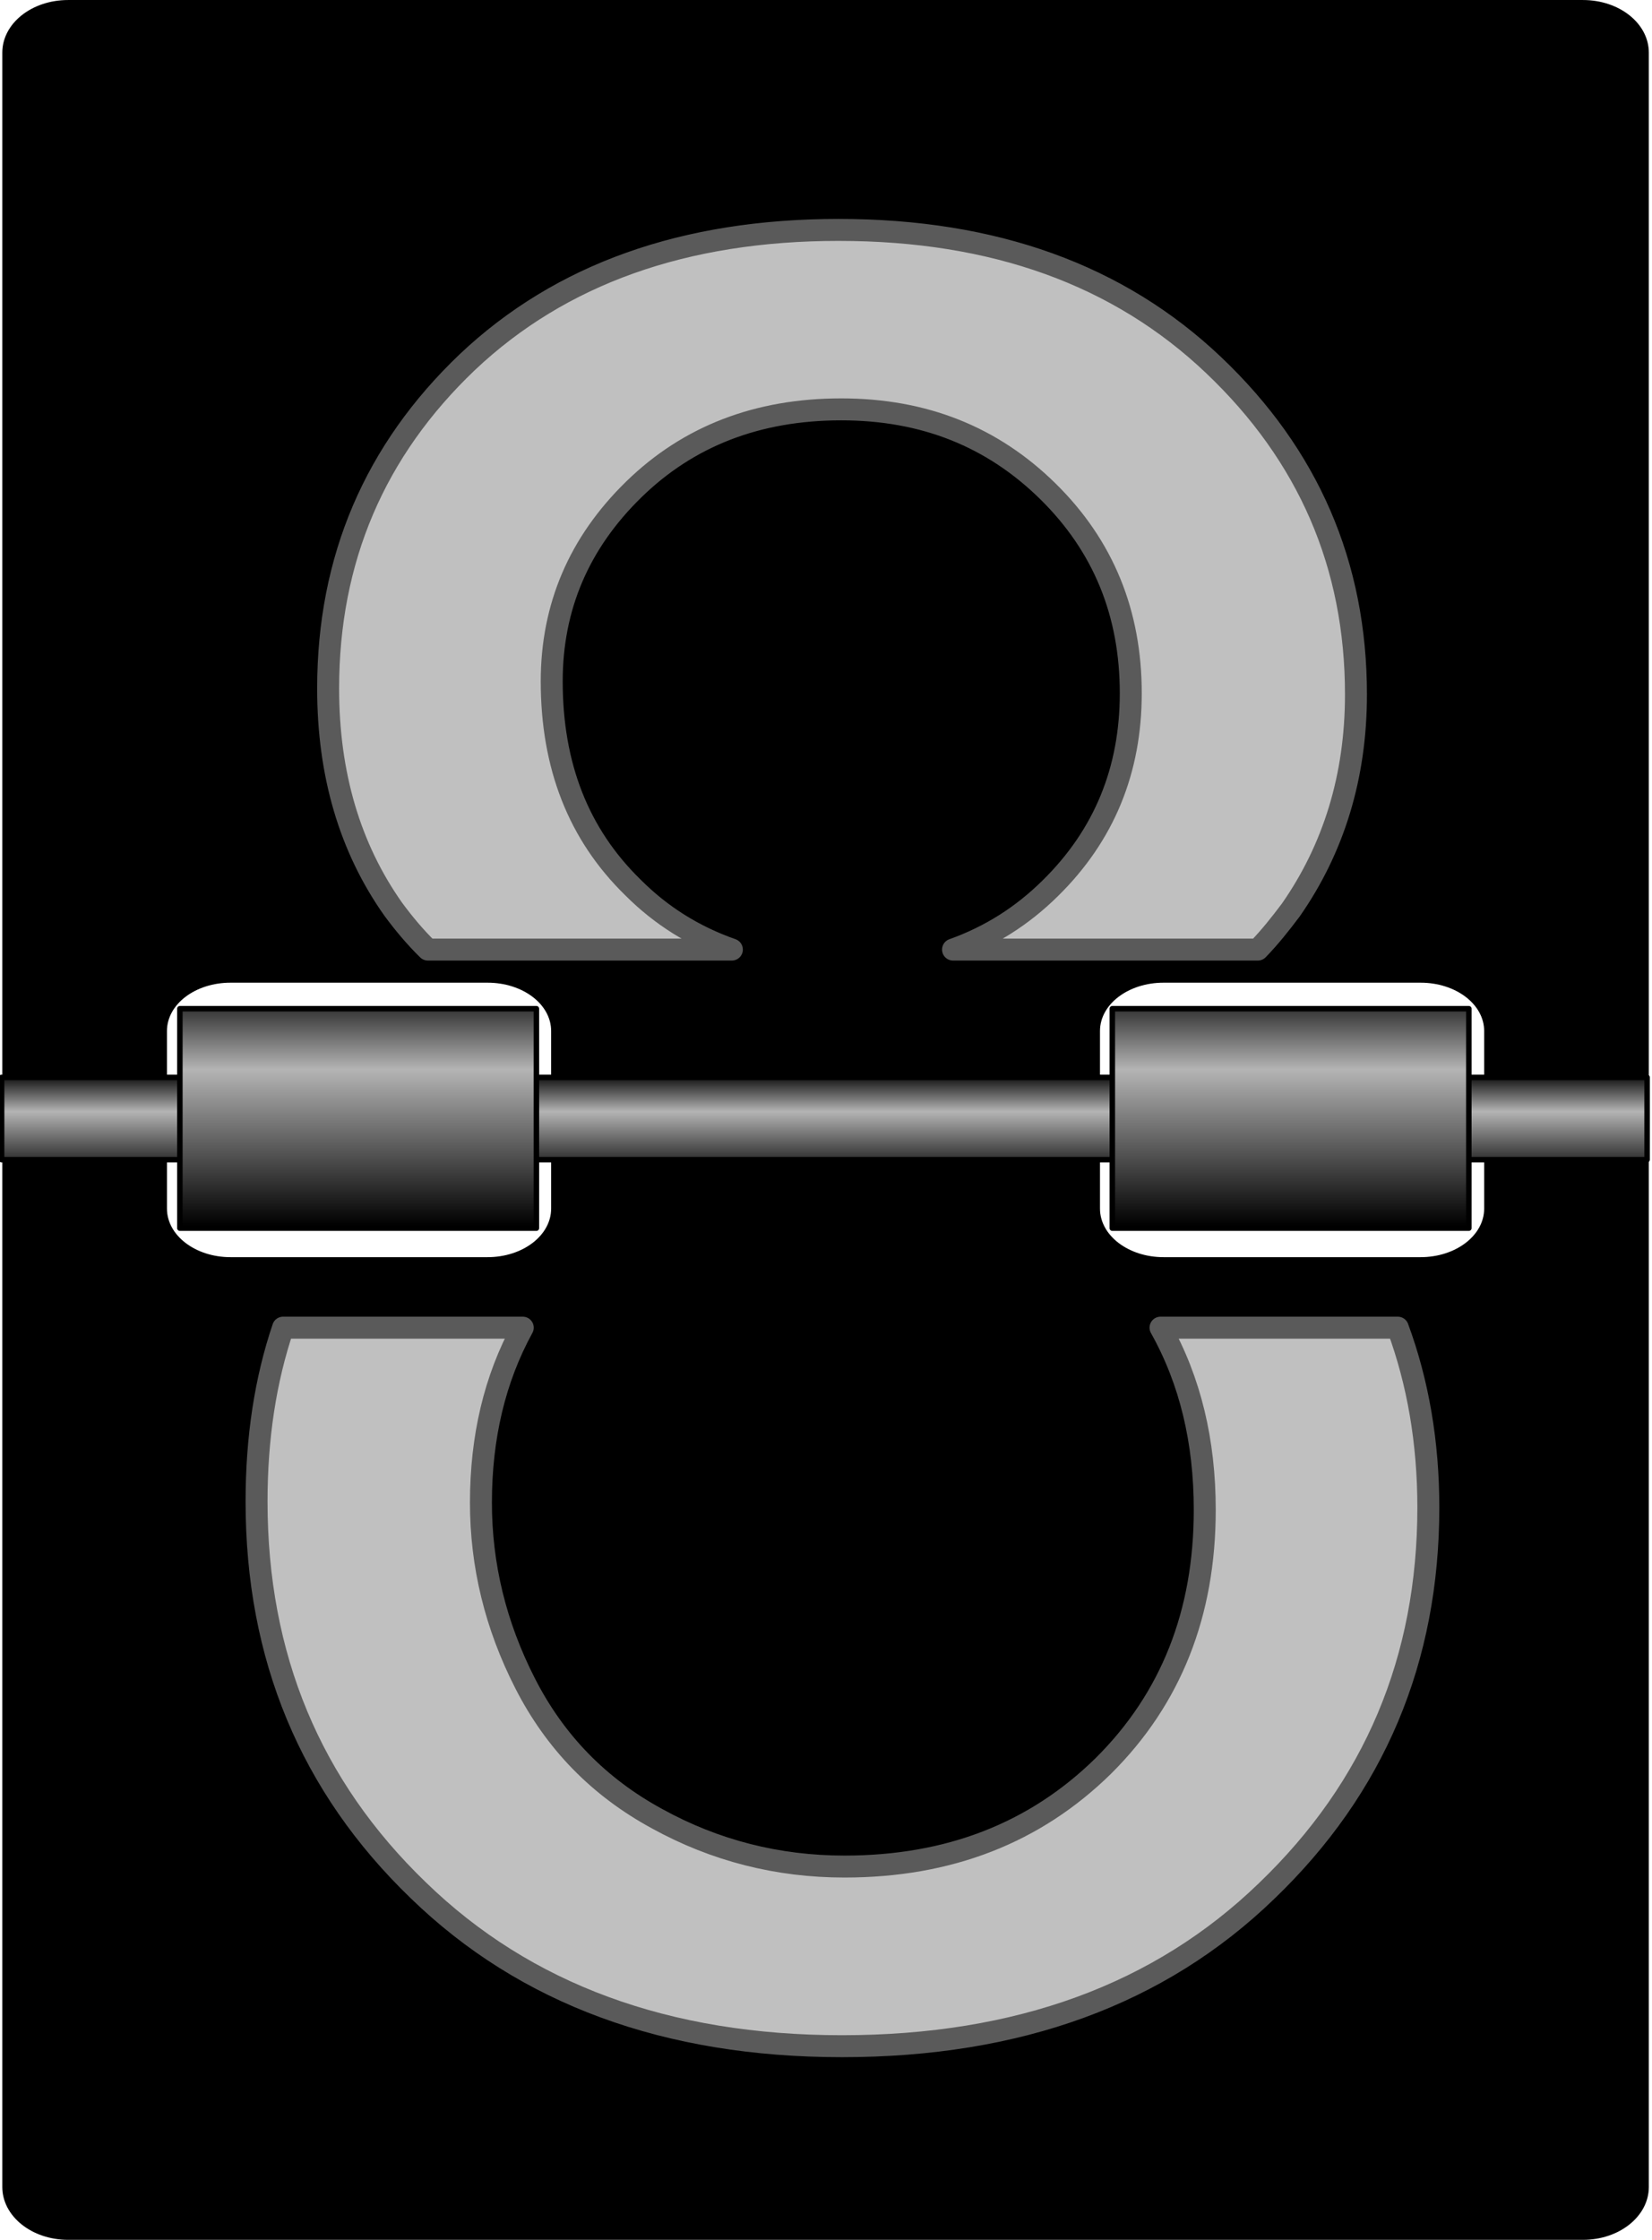
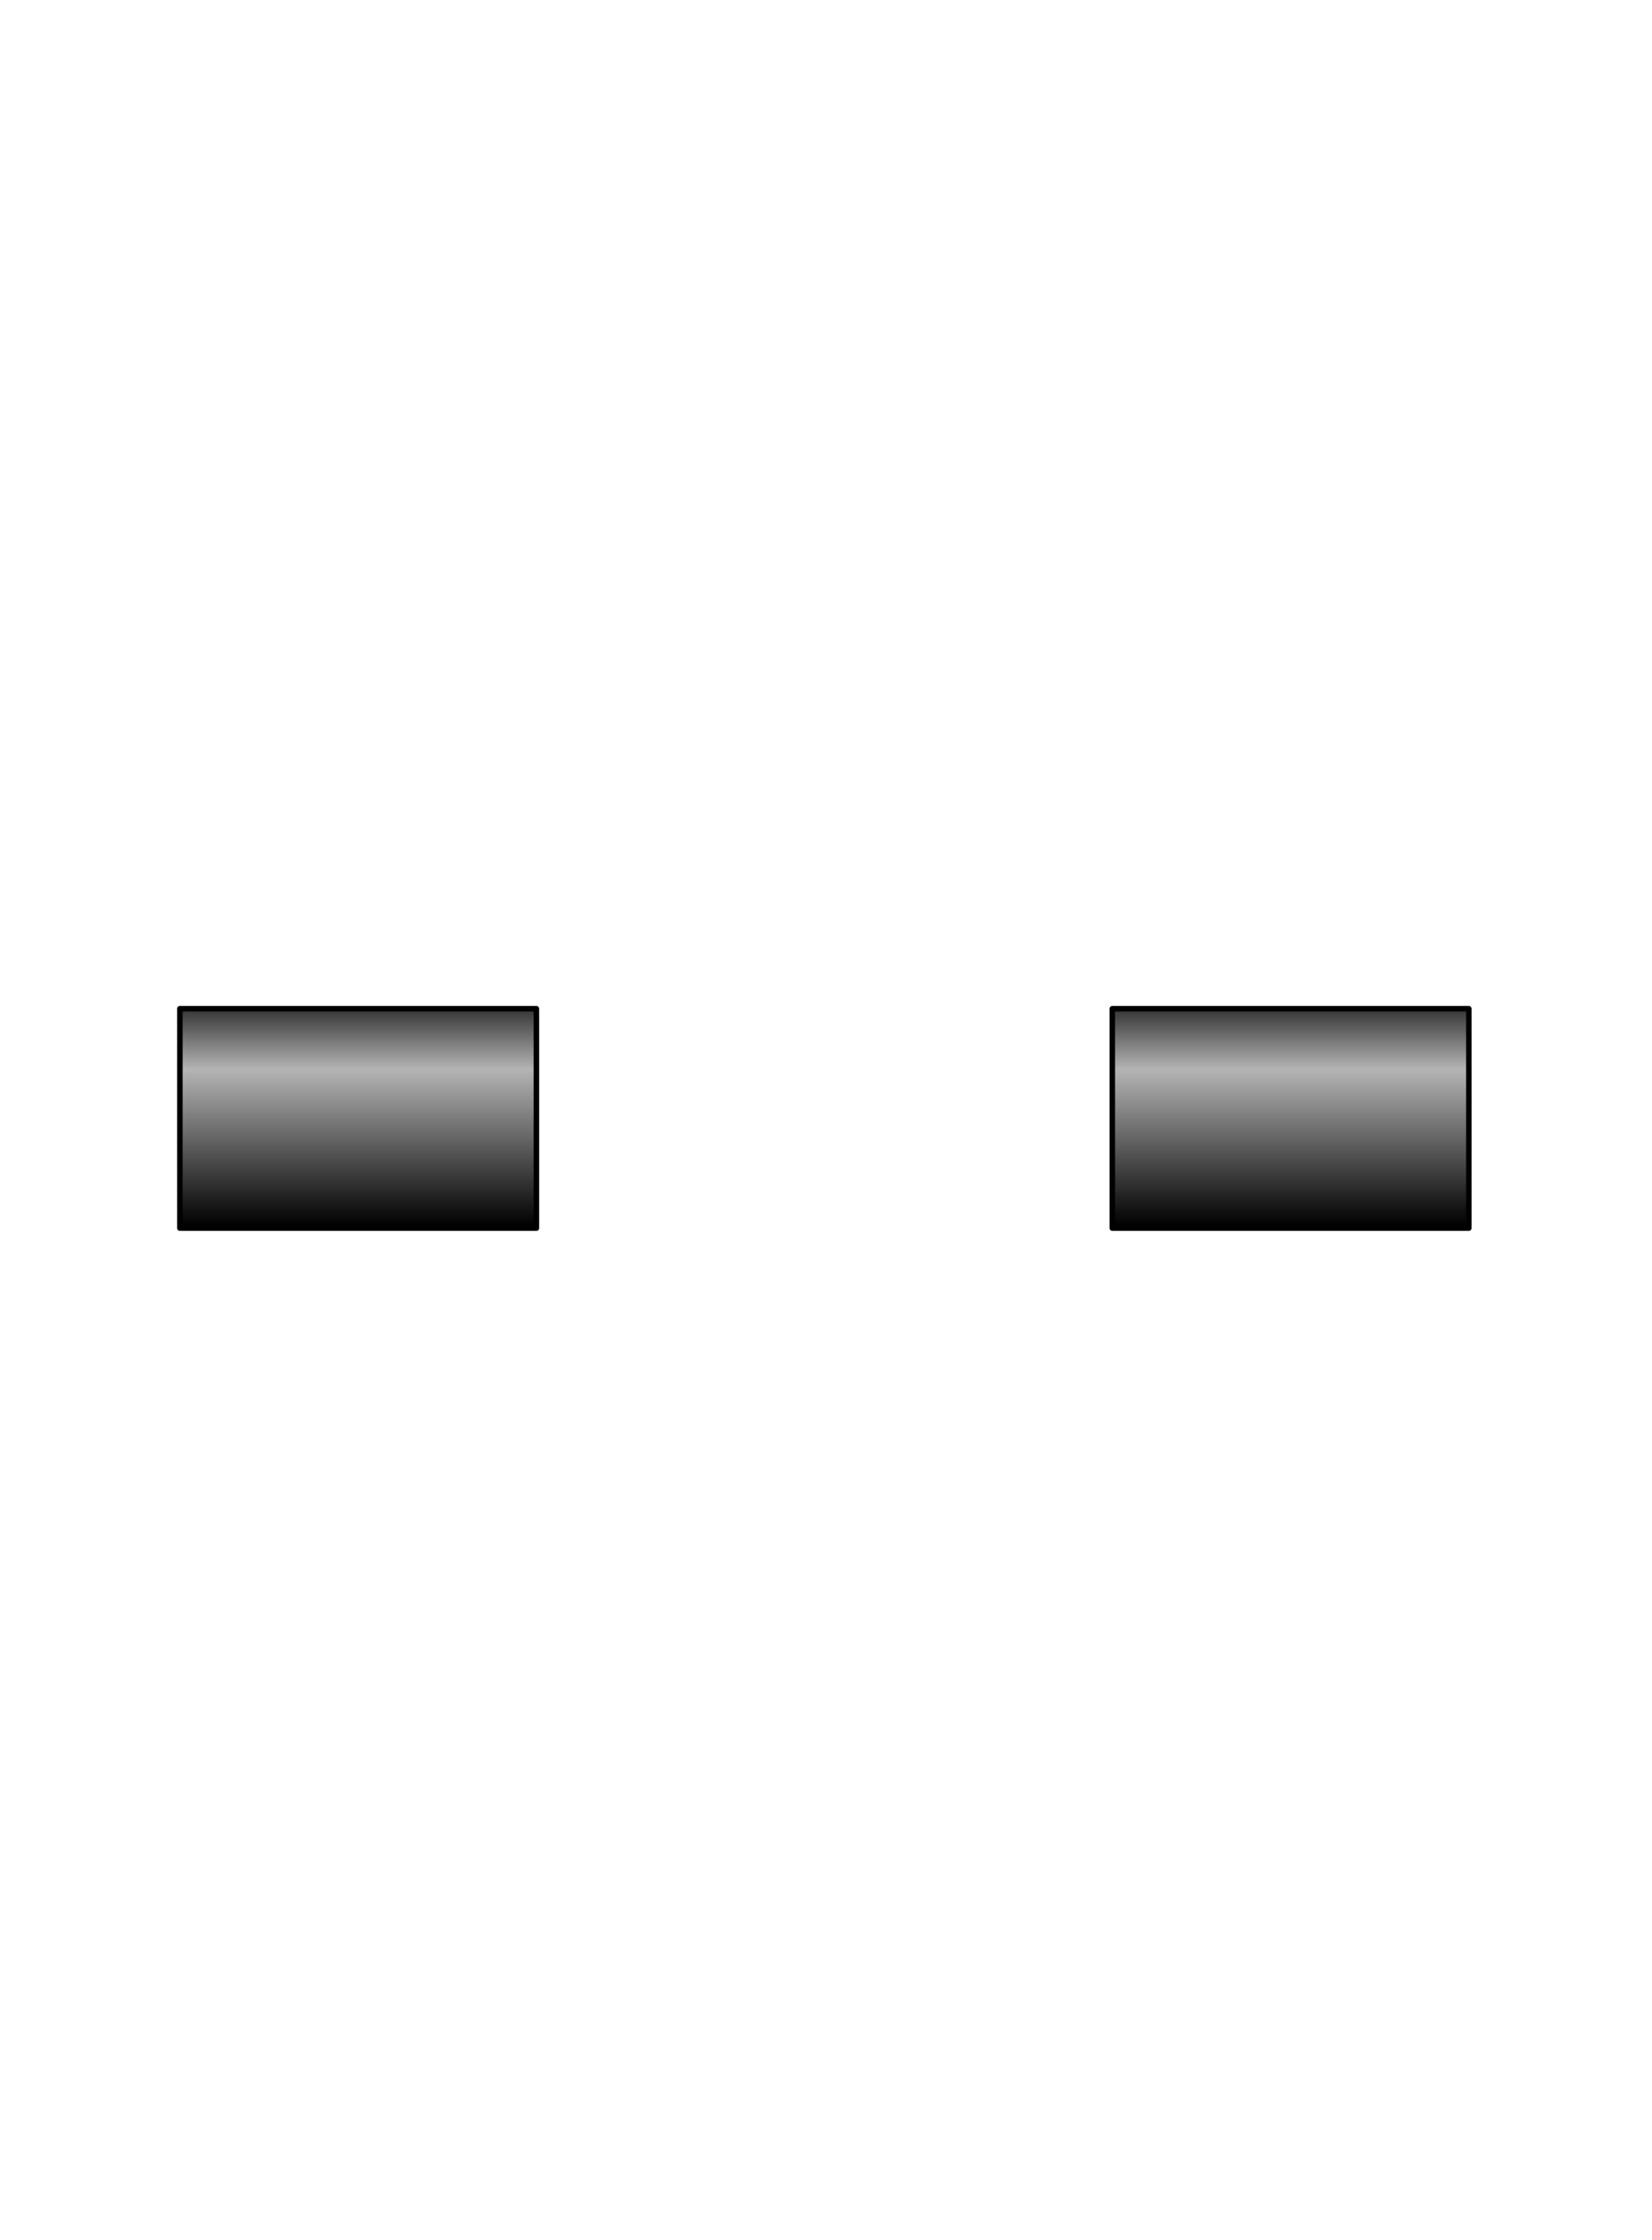
<svg xmlns="http://www.w3.org/2000/svg" xmlns:xlink="http://www.w3.org/1999/xlink" viewBox="0 0 205.41 278.43" version="1.0">
  <defs>
    <linearGradient id="b">
      <stop offset="0" stop-color="#6c6c6c" />
      <stop offset="1" stop-color="silver" />
    </linearGradient>
    <linearGradient id="a">
      <stop offset="0" />
      <stop offset=".7" stop-color="#b4b4b4" />
      <stop offset="1" stop-color="#282828" />
    </linearGradient>
    <linearGradient id="c" y2="410.41" gradientUnits="userSpaceOnUse" x2="348.87" y1="394.11" x1="348.87">
      <stop offset="0" />
      <stop offset=".43" stop-color="#b4b4b4" />
      <stop offset="1" stop-color="#282828" />
    </linearGradient>
    <linearGradient id="d" y2="381.23" xlink:href="#a" gradientUnits="userSpaceOnUse" x2="270.55" y1="421.94" x1="270.55" />
    <radialGradient id="e" xlink:href="#b" gradientUnits="userSpaceOnUse" cy="436.49" cx="344.22" gradientTransform="matrix(-.015 5.693 -1.576 -.004 1328.7 -1782.8)" r="30.337" />
  </defs>
-   <path d="M.286 141.948v129.914c0 3.63 3.651 6.572 8.19 6.572h188.35c4.538 0 8.189-2.941 8.189-6.572V141.948h-20.473v8.291c0 3.338-3.528 6.04-7.91 6.04h-31.95c-4.382 0-7.91-2.702-7.91-6.04v-8.291H68.529v8.291c0 3.338-3.528 6.04-7.91 6.04H28.67c-4.382 0-7.91-2.702-7.91-6.04v-8.291H.286zM8.475.002C3.937.002.286 2.916.286 6.547v129.941h20.473v-8.318c0-3.337 3.528-6.013 7.91-6.013h31.95c4.382 0 7.91 2.676 7.91 6.013v8.318h68.243v-8.318c0-3.337 3.528-6.013 7.91-6.013h31.95c4.382 0 7.91 2.676 7.91 6.013v8.318h20.473V6.547c0-3.63-3.651-6.545-8.19-6.545H8.476z" />
-   <path stroke-linejoin="round" stroke="#000" stroke-linecap="round" fill="url(#c)" d="M200 394.88h300v15H200z" transform="translate(-136.2 -135.378) scale(.682)" />
  <path stroke-linejoin="round" stroke="#000" stroke-linecap="round" fill="url(#d)" d="M232.5 382.36h65v40h-65zM402.5 382.36h65v40h-65z" transform="translate(-136.2 -135.378) scale(.682)" />
-   <path d="M1834.3 64.059c-19.2 0-34.6 5.482-46.2 16.442-11.5 10.96-17.3 24.479-17.3 40.559 0 10.66 2.7 19.81 8.1 27.45 1.3 1.76 2.7 3.44 4.3 5.01h37.8c-4.7-1.65-8.8-4.21-12.3-7.72-6.8-6.63-10.1-15.17-10.1-25.63 0-9.25 3.4-17.21 10.2-23.845 6.8-6.636 15.4-9.959 25.8-9.959 10.3 0 18.8 3.407 25.7 10.194 6.9 6.79 10.3 15.15 10.3 25.1 0 9.55-3.3 17.64-10 24.23-3.5 3.46-7.5 5.99-12.1 7.63h37.9c1.5-1.55 2.8-3.19 4.1-4.92 5.3-7.6 8.1-16.53 8.1-26.79 0-16.09-5.9-29.735-17.7-40.946-11.8-11.212-27.3-16.805-46.6-16.805zM1765.2 200.52c-2.2 6.5-3.3 13.7-3.3 21.61 0 19.3 6.7 35.4 20.1 48.32 13.3 12.92 30.9 19.39 52.7 19.39 21.9 0 39.5-6.43 52.8-19.3 13.4-12.87 20.1-28.76 20.1-47.67 0-8.12-1.3-15.57-3.8-22.35h-29.5c3.7 6.6 5.5 14.14 5.5 22.65 0 12.87-4.2 23.47-12.6 31.82-8.5 8.35-19.2 12.52-32.2 12.52-8.3 0-16.1-1.98-23.3-5.95-7.3-3.97-12.7-9.57-16.4-16.81s-5.5-14.73-5.5-22.47c0-8.12 1.7-15.37 5.2-21.76h-29.8z" stroke-linejoin="round" stroke-width="2.73" stroke="#5a5a5a" fill="url(#e)" transform="translate(-1730 -35.479)" />
</svg>